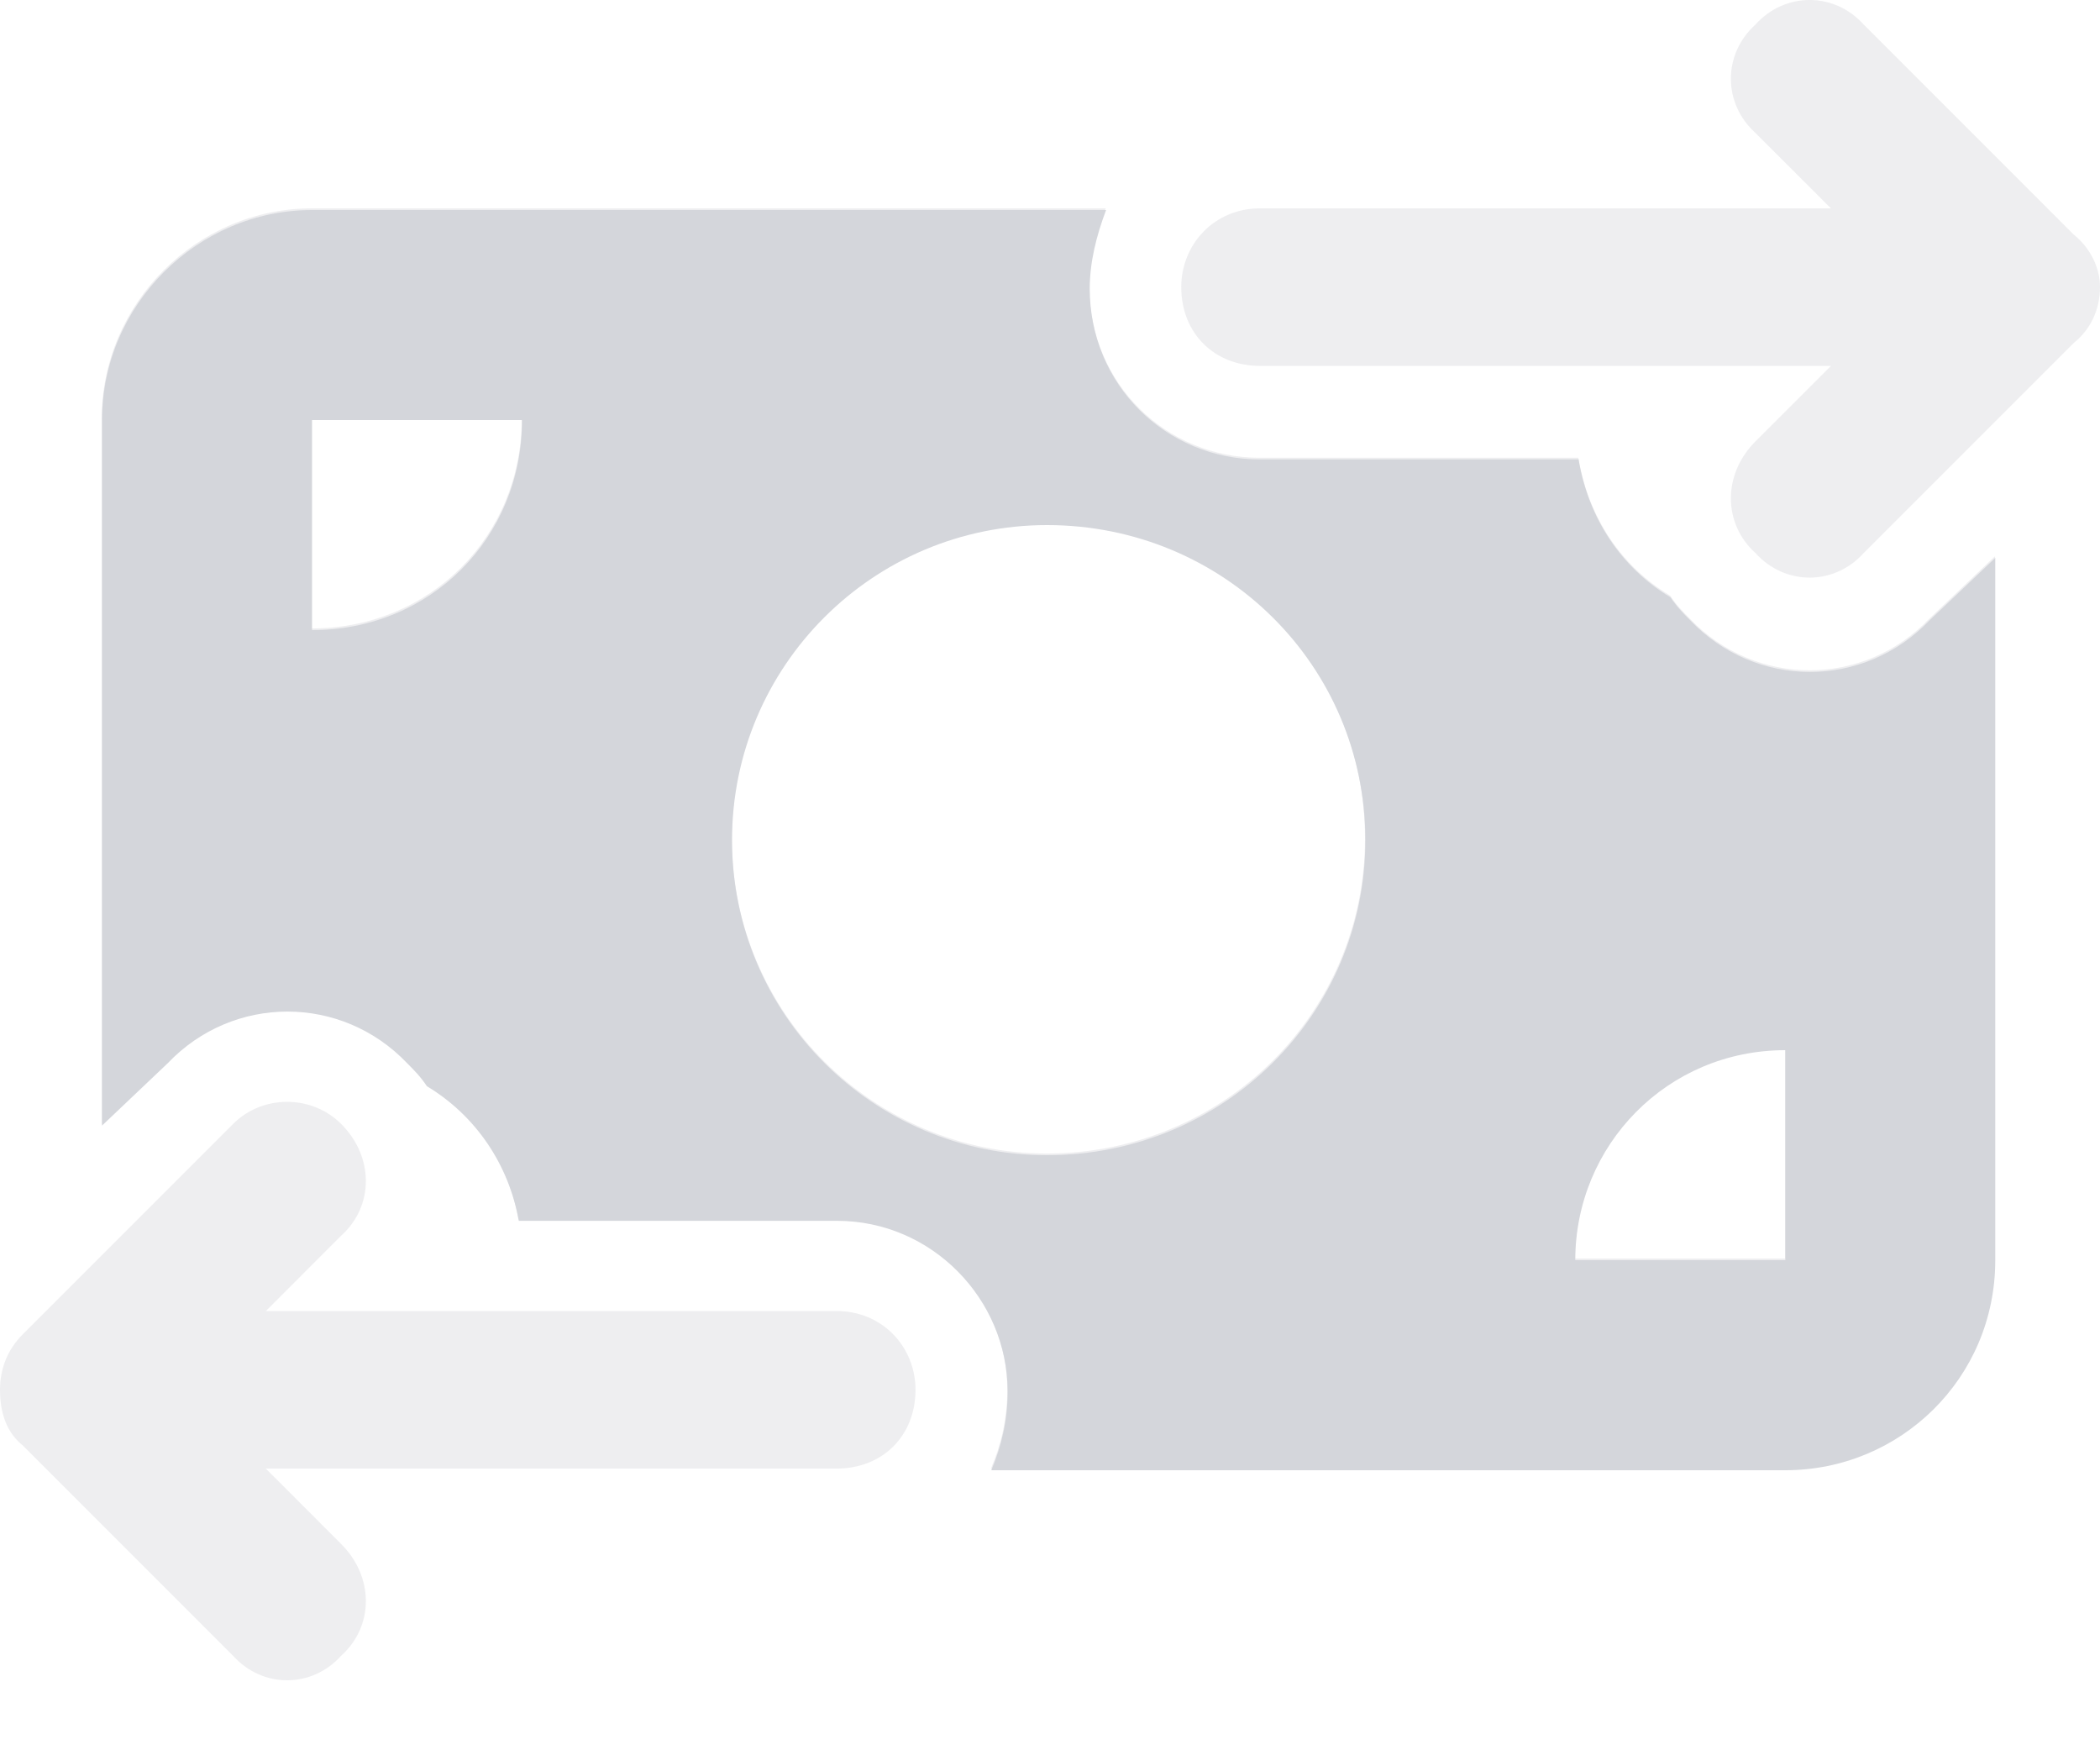
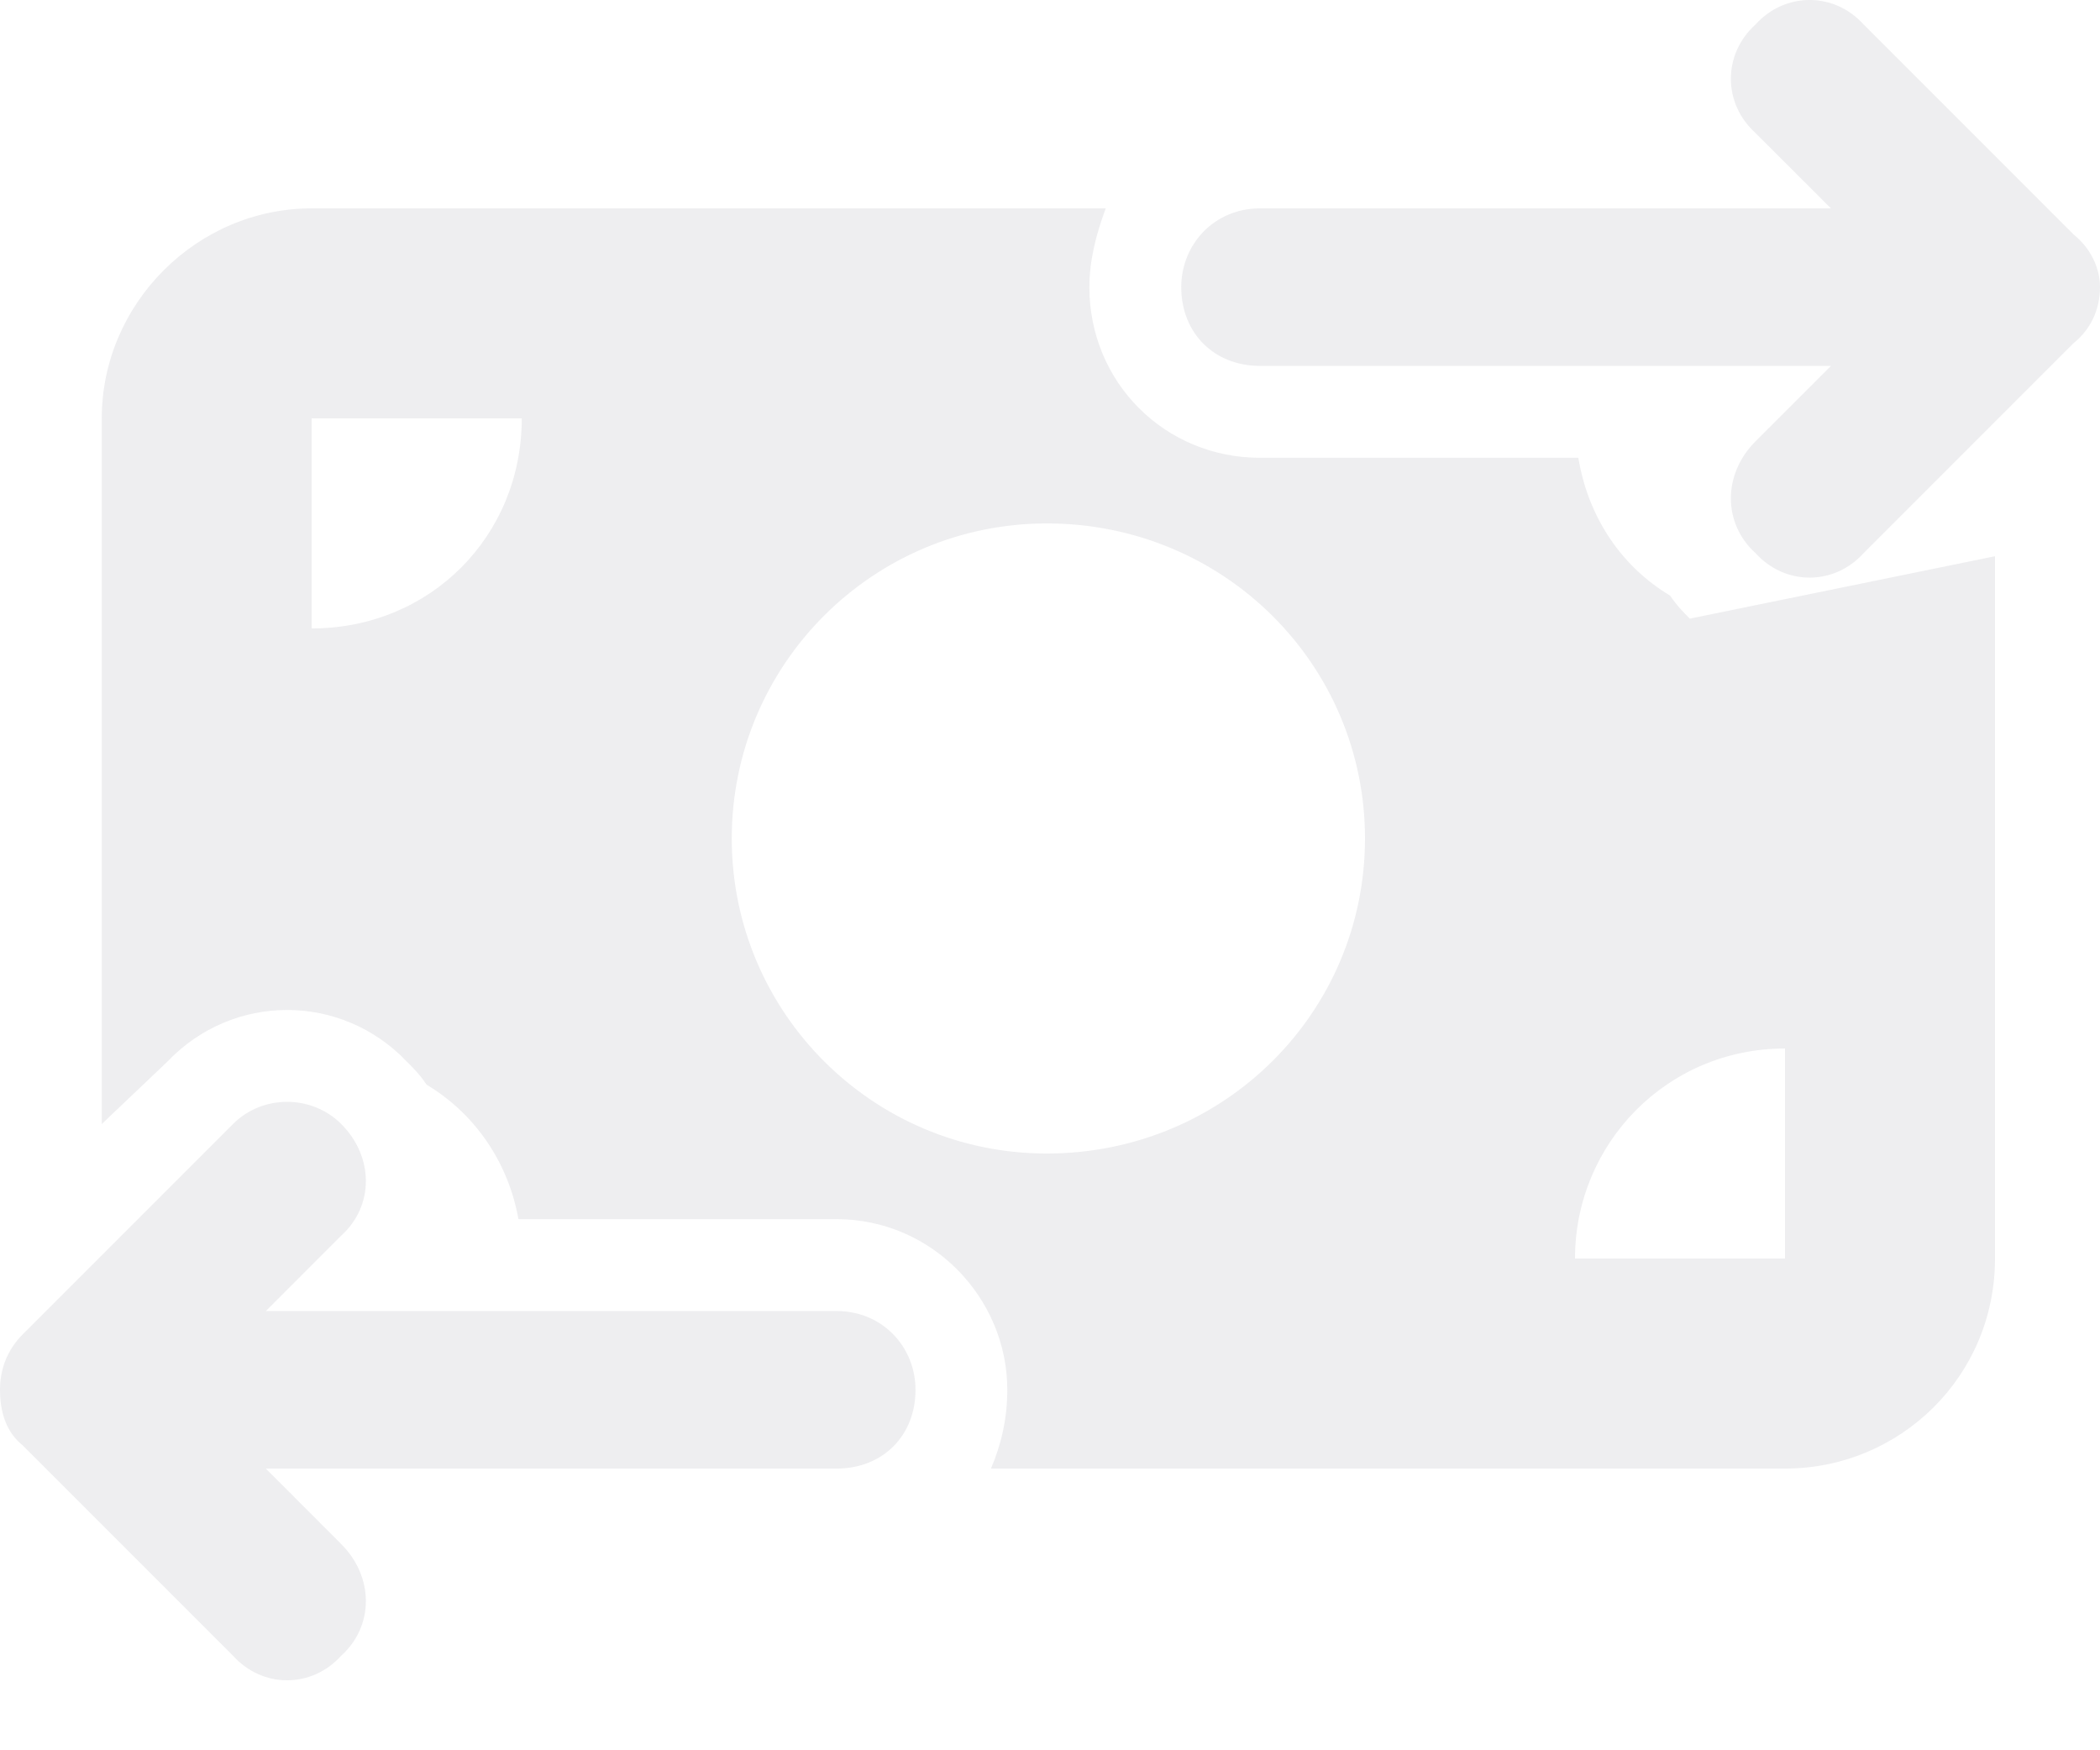
<svg xmlns="http://www.w3.org/2000/svg" width="24" height="20" viewBox="0 0 24 20" fill="none">
-   <path opacity="0.4" d="M20.062 0.281C20.4 -0.094 20.962 -0.094 21.3 0.281L23.7 2.681C23.887 2.831 24 3.056 24 3.281C24 3.544 23.887 3.769 23.7 3.919L21.3 6.319C20.962 6.694 20.4 6.694 20.062 6.319C19.688 5.981 19.688 5.419 20.062 5.044L20.925 4.181H14.4C13.875 4.181 13.5 3.806 13.5 3.281C13.5 2.794 13.875 2.381 14.4 2.381H20.925L20.062 1.519C19.688 1.181 19.688 0.619 20.062 0.281ZM3.9 14.119L3.038 14.981H9.562C10.088 14.981 10.463 15.394 10.463 15.881C10.463 16.406 10.088 16.781 9.562 16.781H3.038L3.9 17.644C4.275 18.019 4.275 18.581 3.9 18.919C3.562 19.294 3 19.294 2.663 18.919L0.263 16.519C0.075 16.369 0 16.144 0 15.881C0 15.656 0.075 15.431 0.263 15.244L2.663 12.844C3 12.506 3.562 12.506 3.9 12.844C4.275 13.219 4.275 13.781 3.9 14.119ZM3.562 2.381H12.637C12.525 2.681 12.45 2.981 12.45 3.281C12.45 4.369 13.312 5.231 14.4 5.231H18.038C18.15 5.906 18.525 6.469 19.087 6.806C19.163 6.919 19.238 6.994 19.312 7.069C20.062 7.856 21.3 7.856 22.05 7.069L22.8 6.356V14.381C22.8 15.731 21.712 16.781 20.4 16.781H11.325C11.438 16.519 11.512 16.219 11.512 15.881C11.512 14.831 10.65 13.931 9.562 13.931H5.925C5.812 13.294 5.438 12.731 4.875 12.394C4.8 12.281 4.725 12.206 4.65 12.131C3.9 11.344 2.663 11.344 1.913 12.131L1.163 12.844V4.781C1.163 3.469 2.25 2.381 3.562 2.381ZM3.562 7.181C4.912 7.181 5.963 6.131 5.963 4.781H3.562V7.181ZM20.4 14.381V11.981C19.05 11.981 18 13.069 18 14.381H20.4ZM11.963 13.181C13.988 13.181 15.6 11.569 15.6 9.581C15.6 7.594 13.988 5.981 11.963 5.981C9.975 5.981 8.363 7.594 8.363 9.581C8.363 11.569 9.975 13.181 11.963 13.181Z" fill="#D4D6DB" />
-   <path d="M3.566 2.4H12.641C12.528 2.7 12.454 3 12.454 3.3C12.454 4.387 13.316 5.25 14.403 5.25H18.041C18.154 5.925 18.529 6.487 19.091 6.825C19.166 6.937 19.241 7.012 19.316 7.087C20.066 7.875 21.303 7.875 22.053 7.087L22.803 6.375V14.4C22.803 15.75 21.716 16.8 20.404 16.8H11.329C11.441 16.537 11.516 16.237 11.516 15.9C11.516 14.85 10.653 13.95 9.566 13.95H5.929C5.816 13.312 5.441 12.75 4.879 12.412C4.804 12.3 4.729 12.225 4.654 12.15C3.904 11.362 2.666 11.362 1.916 12.15L1.166 12.862V4.8C1.166 3.487 2.254 2.4 3.566 2.4ZM3.566 7.2C4.916 7.2 5.966 6.15 5.966 4.8H3.566V7.2ZM20.404 14.4V12C19.053 12 18.003 13.087 18.003 14.4H20.404ZM11.966 13.2C13.991 13.2 15.604 11.587 15.604 9.6C15.604 7.612 13.991 6 11.966 6C9.979 6 8.366 7.612 8.366 9.6C8.366 11.587 9.979 13.2 11.966 13.2Z" fill="#D4D6DB" />
+   <path opacity="0.4" d="M20.062 0.281C20.4 -0.094 20.962 -0.094 21.3 0.281L23.7 2.681C23.887 2.831 24 3.056 24 3.281C24 3.544 23.887 3.769 23.7 3.919L21.3 6.319C20.962 6.694 20.4 6.694 20.062 6.319C19.688 5.981 19.688 5.419 20.062 5.044L20.925 4.181H14.4C13.875 4.181 13.5 3.806 13.5 3.281C13.5 2.794 13.875 2.381 14.4 2.381H20.925L20.062 1.519C19.688 1.181 19.688 0.619 20.062 0.281ZM3.9 14.119L3.038 14.981H9.562C10.088 14.981 10.463 15.394 10.463 15.881C10.463 16.406 10.088 16.781 9.562 16.781H3.038L3.9 17.644C4.275 18.019 4.275 18.581 3.9 18.919C3.562 19.294 3 19.294 2.663 18.919L0.263 16.519C0.075 16.369 0 16.144 0 15.881C0 15.656 0.075 15.431 0.263 15.244L2.663 12.844C3 12.506 3.562 12.506 3.9 12.844C4.275 13.219 4.275 13.781 3.9 14.119ZM3.562 2.381H12.637C12.525 2.681 12.45 2.981 12.45 3.281C12.45 4.369 13.312 5.231 14.4 5.231H18.038C18.15 5.906 18.525 6.469 19.087 6.806C19.163 6.919 19.238 6.994 19.312 7.069L22.8 6.356V14.381C22.8 15.731 21.712 16.781 20.4 16.781H11.325C11.438 16.519 11.512 16.219 11.512 15.881C11.512 14.831 10.65 13.931 9.562 13.931H5.925C5.812 13.294 5.438 12.731 4.875 12.394C4.8 12.281 4.725 12.206 4.65 12.131C3.9 11.344 2.663 11.344 1.913 12.131L1.163 12.844V4.781C1.163 3.469 2.25 2.381 3.562 2.381ZM3.562 7.181C4.912 7.181 5.963 6.131 5.963 4.781H3.562V7.181ZM20.4 14.381V11.981C19.05 11.981 18 13.069 18 14.381H20.4ZM11.963 13.181C13.988 13.181 15.6 11.569 15.6 9.581C15.6 7.594 13.988 5.981 11.963 5.981C9.975 5.981 8.363 7.594 8.363 9.581C8.363 11.569 9.975 13.181 11.963 13.181Z" fill="#D4D6DB" />
</svg>